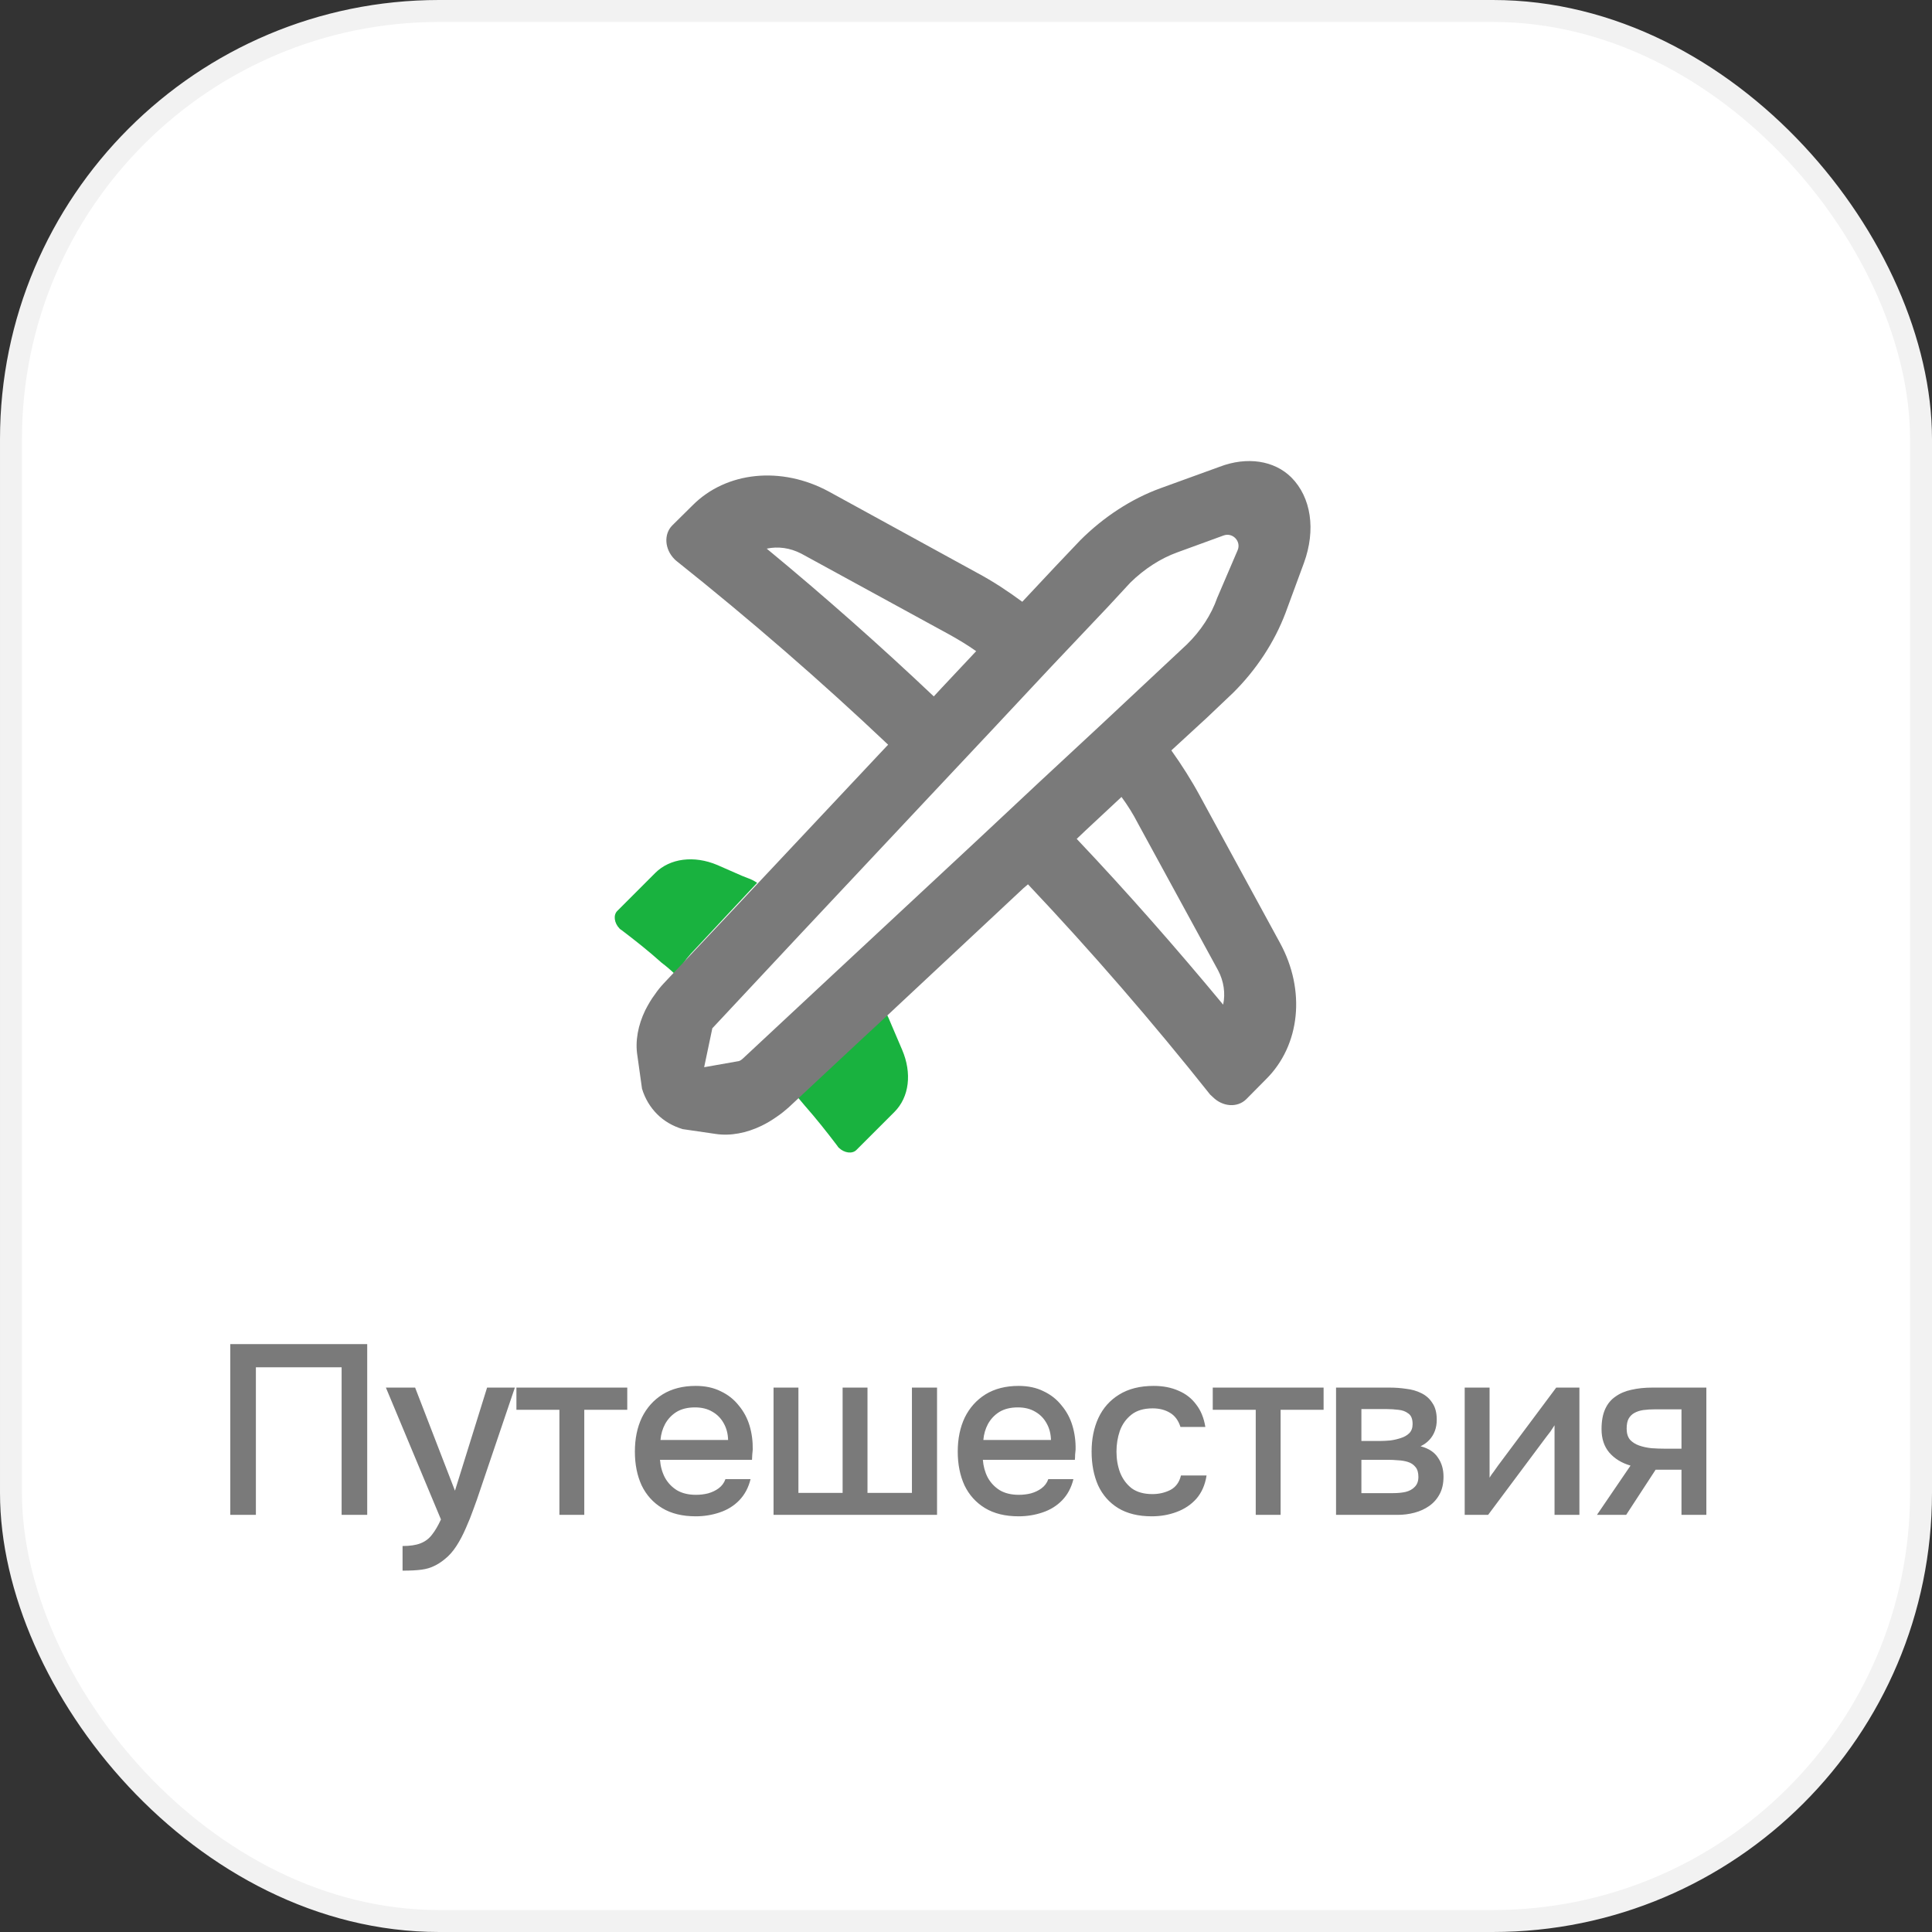
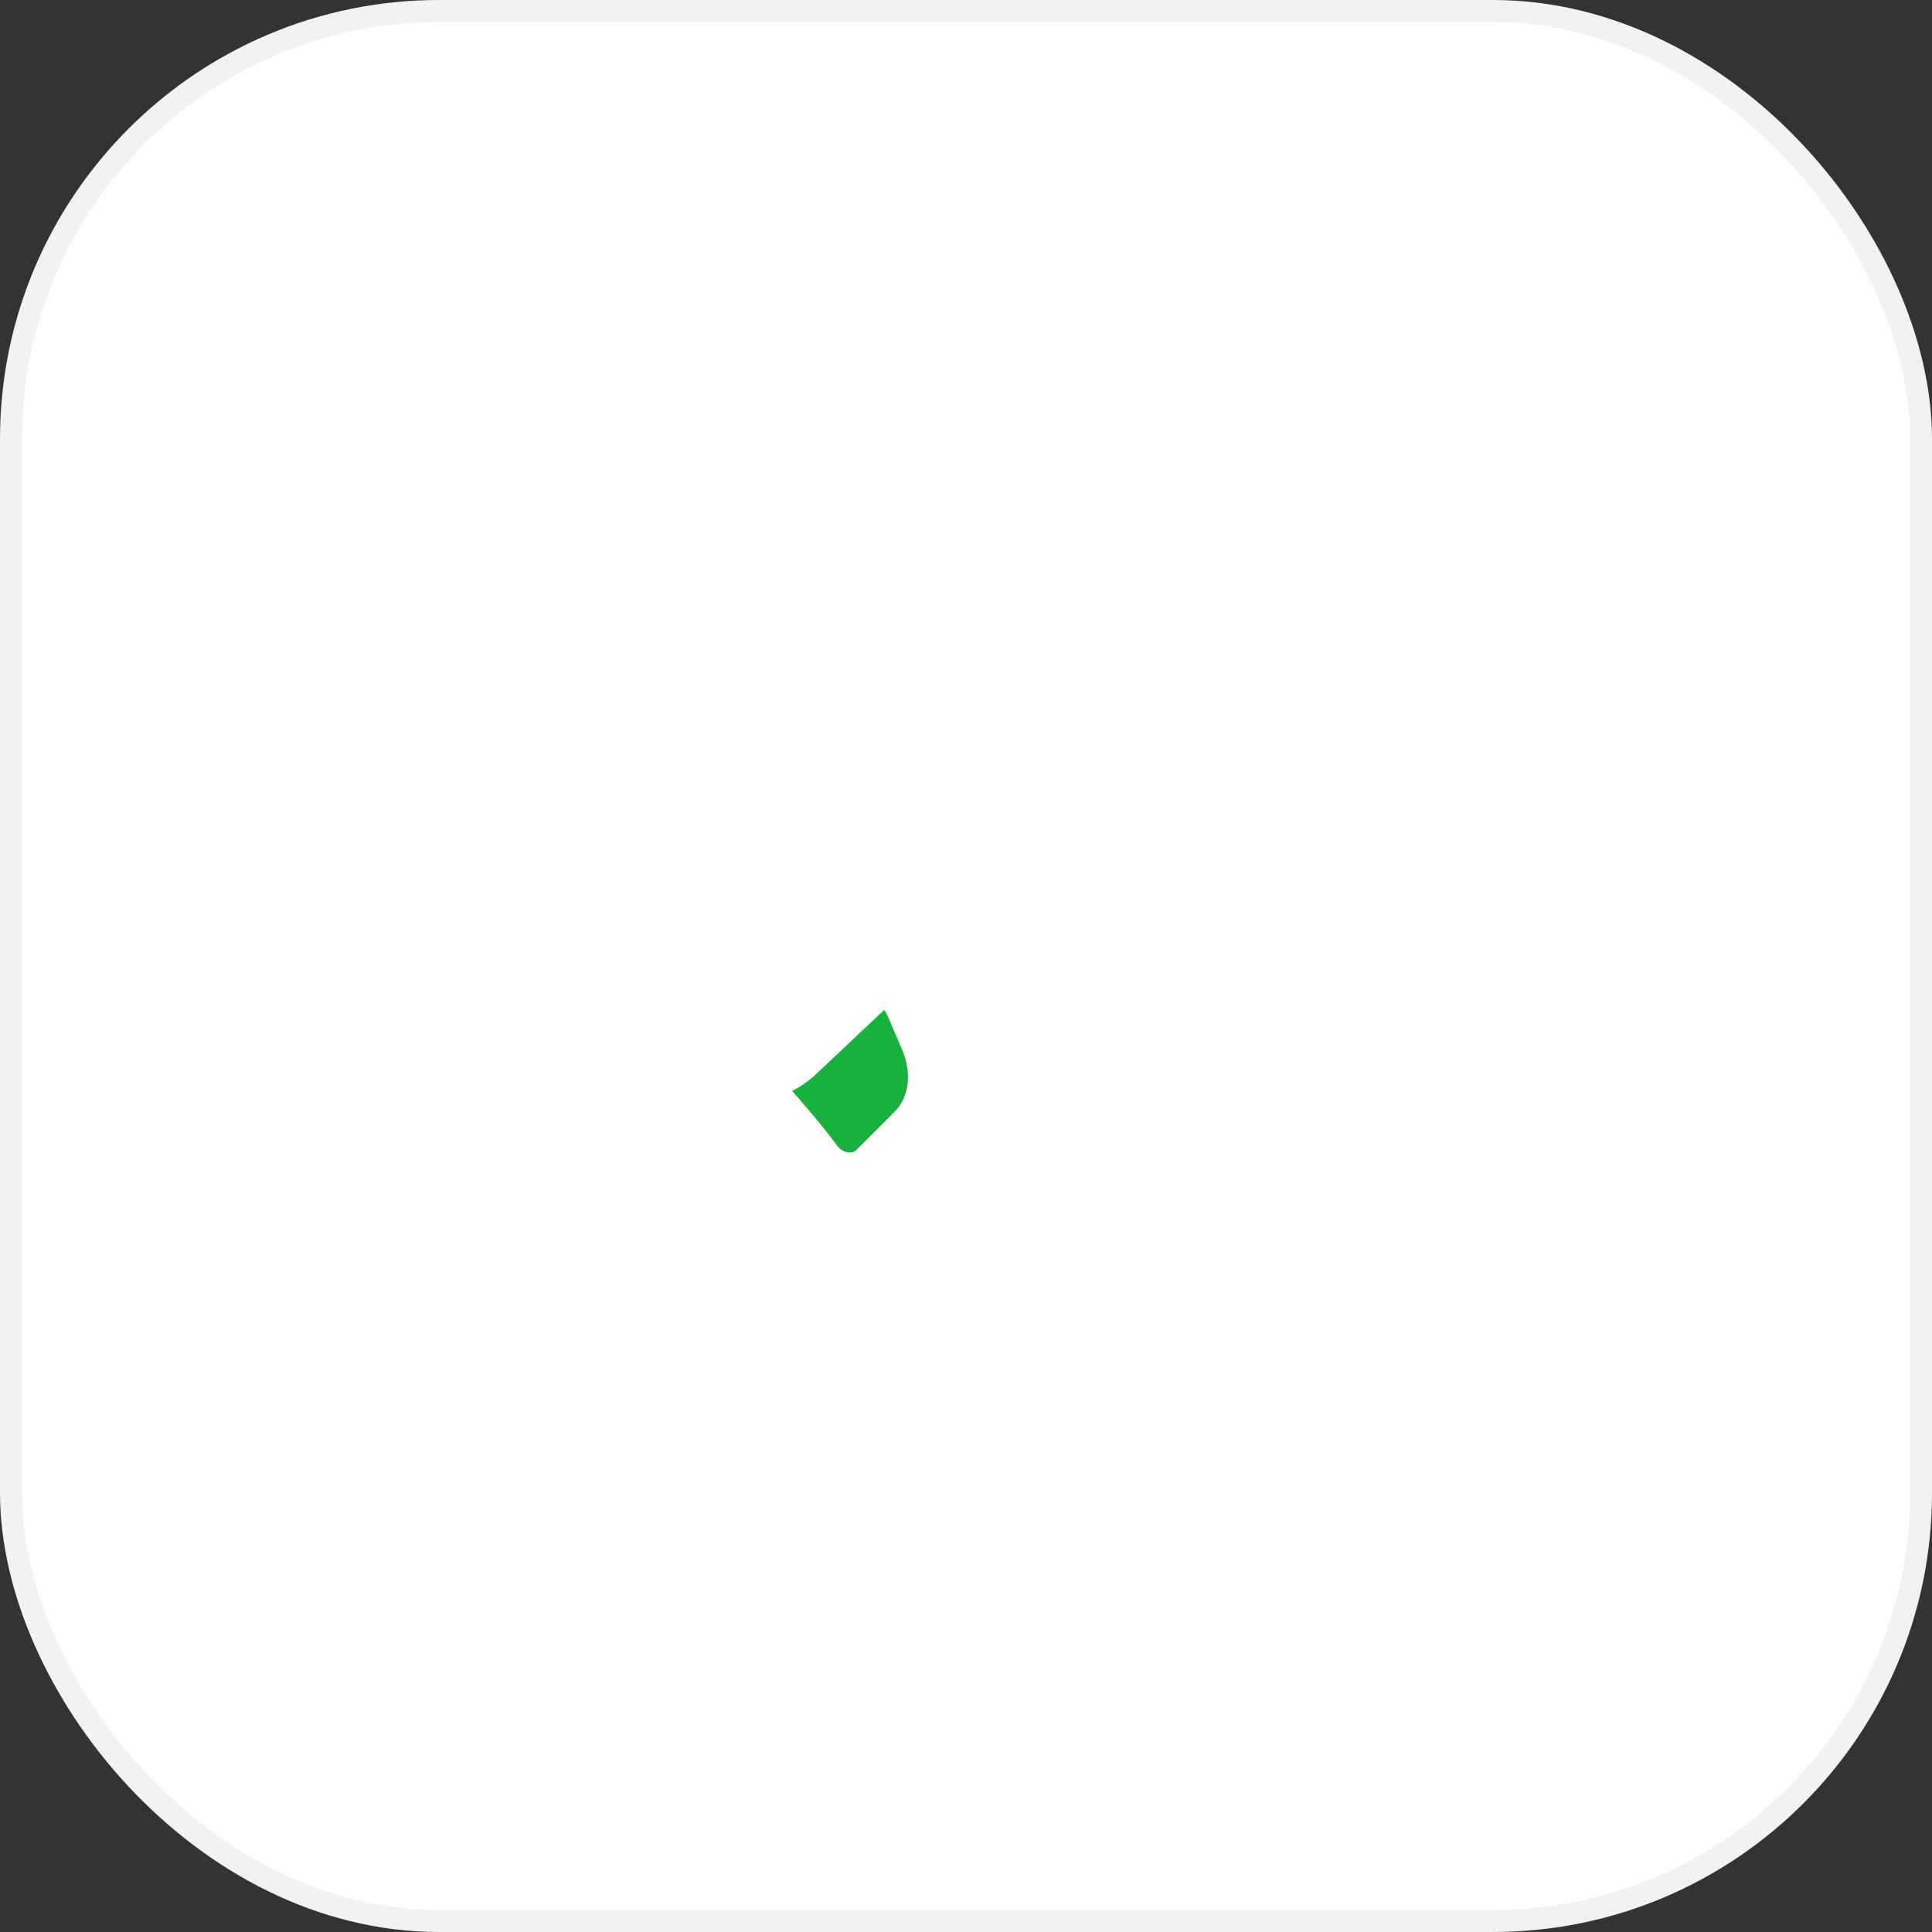
<svg xmlns="http://www.w3.org/2000/svg" width="88" height="88" viewBox="0 0 88 88" fill="none">
  <rect x="0" y="0" width="88" height="88" fill="#333333" stroke="none" />
  <rect x="0.5" y="0.5" width="87" height="87" rx="19.5" fill="white" />
  <rect x="0.5" y="0.5" width="87" height="87" rx="19.5" stroke="#F2F2F2" />
-   <path d="M34.486 40.212L31.466 43.441C31.196 43.742 30.976 44.062 30.806 44.422C30.586 44.221 30.366 44.022 30.136 43.852C29.546 43.322 28.926 42.831 28.306 42.361C28.266 42.342 28.236 42.312 28.216 42.291C27.976 42.041 27.926 41.681 28.116 41.492L29.846 39.761C30.516 39.092 31.616 38.952 32.676 39.401L33.796 39.892L34.076 40.002C34.216 40.051 34.356 40.121 34.486 40.212Z" fill="#19B23F" />
  <path d="M40.738 50.65L39.008 52.38C38.818 52.57 38.458 52.52 38.208 52.28C38.188 52.26 38.158 52.23 38.138 52.19C37.668 51.57 37.168 50.94 36.648 50.35C36.468 50.13 36.278 49.91 36.078 49.69C36.428 49.52 36.748 49.3 37.058 49.03L40.278 46C40.358 46.12 40.418 46.25 40.478 46.38L40.618 46.71L41.088 47.81C41.548 48.88 41.418 49.97 40.738 50.65Z" fill="#19B23F" />
-   <path d="M56.163 31.56C57.233 30.5 58.053 29.24 58.553 27.92L59.393 25.64C59.943 24.13 59.723 22.65 58.813 21.74C58.043 20.98 56.813 20.78 55.553 21.26L52.853 22.24C51.533 22.72 50.263 23.55 49.203 24.61L48.063 25.81L46.563 27.41C45.913 26.93 45.233 26.48 44.503 26.09L37.753 22.39C35.593 21.22 33.083 21.47 31.543 23.02L30.623 23.93C30.223 24.33 30.273 25.02 30.723 25.47C30.753 25.5 30.783 25.53 30.823 25.56C34.173 28.23 37.403 31.03 40.453 33.92L40.263 34.12L34.093 40.69L33.493 41.33L30.243 44.78C30.093 44.94 29.953 45.11 29.833 45.29C29.663 45.51 29.523 45.76 29.393 46.01C29.063 46.69 28.923 47.42 29.033 48.09L29.243 49.59C29.383 50.05 29.623 50.44 29.933 50.75C30.243 51.06 30.633 51.29 31.093 51.43L32.603 51.65C33.263 51.75 34.003 51.61 34.683 51.28C34.933 51.16 35.163 51.02 35.403 50.85C35.583 50.73 35.753 50.59 35.923 50.44L39.373 47.22L40.033 46.61L46.623 40.45L46.823 40.28C49.733 43.36 52.493 46.55 55.123 49.86L55.243 49.97C55.683 50.41 56.353 50.47 56.763 50.07L57.673 49.15C59.223 47.61 59.483 45.11 58.303 42.95L54.653 36.25C54.263 35.53 53.823 34.84 53.353 34.18L54.973 32.69L56.163 31.56ZM34.923 24.99C35.433 24.88 35.983 24.95 36.503 25.22L43.273 28.92C43.683 29.15 44.083 29.39 44.463 29.66L42.903 31.32L42.533 31.72C40.093 29.41 37.553 27.16 34.923 24.99ZM55.483 44.2C55.743 44.69 55.823 45.25 55.713 45.76C53.573 43.18 51.353 40.65 49.043 38.21L49.453 37.82L51.083 36.3C51.363 36.68 51.613 37.08 51.823 37.49L55.483 44.2ZM52.973 30.37L50.153 33.01L47.343 35.62L44.523 38.26L37.993 44.34L33.853 48.2C33.783 48.27 33.713 48.31 33.663 48.33L32.073 48.61L32.443 46.85V46.84L36.463 42.54L42.573 36.03L45.203 33.23L47.823 30.43L50.483 27.62L51.483 26.54C52.123 25.91 52.873 25.43 53.623 25.16L55.733 24.39C56.153 24.24 56.543 24.66 56.373 25.06L55.443 27.23C55.173 28 54.693 28.74 54.053 29.36L52.973 30.37Z" fill="#7A7A7A" />
-   <path d="M10.489 69V61.223H16.726V69H15.56V62.279H11.655V69H10.489ZM18.336 71.541V70.419C18.673 70.419 18.945 70.379 19.15 70.298C19.363 70.217 19.539 70.085 19.678 69.902C19.817 69.726 19.953 69.495 20.085 69.209L17.577 63.203H18.908L20.723 67.9L22.186 63.203H23.451L21.856 67.911C21.775 68.16 21.68 68.432 21.57 68.725C21.467 69.018 21.35 69.312 21.218 69.605C21.093 69.898 20.95 70.17 20.789 70.419C20.628 70.668 20.448 70.87 20.25 71.024C20.089 71.156 19.927 71.259 19.766 71.332C19.605 71.413 19.414 71.468 19.194 71.497C18.974 71.526 18.688 71.541 18.336 71.541ZM25.48 69V64.215H23.522V63.203H28.571V64.215H26.613V69H25.48ZM31.69 69.066C31.081 69.066 30.572 68.941 30.161 68.692C29.75 68.443 29.439 68.098 29.226 67.658C29.02 67.211 28.918 66.697 28.918 66.118C28.918 65.531 29.024 65.014 29.237 64.567C29.457 64.12 29.772 63.768 30.183 63.511C30.601 63.254 31.103 63.126 31.69 63.126C32.123 63.126 32.5 63.207 32.823 63.368C33.153 63.522 33.428 63.738 33.648 64.017C33.875 64.288 34.04 64.596 34.143 64.941C34.245 65.286 34.293 65.649 34.286 66.03C34.279 66.111 34.271 66.188 34.264 66.261C34.264 66.334 34.26 66.411 34.253 66.492H30.062C30.084 66.785 30.157 67.053 30.282 67.295C30.414 67.537 30.597 67.731 30.832 67.878C31.067 68.017 31.356 68.087 31.701 68.087C31.892 68.087 32.075 68.065 32.251 68.021C32.434 67.97 32.596 67.893 32.735 67.79C32.882 67.68 32.984 67.541 33.043 67.372H34.187C34.092 67.761 33.919 68.083 33.67 68.34C33.428 68.589 33.131 68.773 32.779 68.89C32.434 69.007 32.071 69.066 31.69 69.066ZM30.084 65.59H33.164C33.157 65.304 33.09 65.051 32.966 64.831C32.841 64.604 32.669 64.428 32.449 64.303C32.229 64.171 31.965 64.105 31.657 64.105C31.32 64.105 31.037 64.175 30.81 64.314C30.59 64.453 30.418 64.637 30.293 64.864C30.175 65.084 30.106 65.326 30.084 65.59ZM35.234 69V63.203H36.367V67.999H38.38V63.203H39.513V67.999H41.537V63.203H42.681V69H35.234ZM46.396 69.066C45.788 69.066 45.278 68.941 44.867 68.692C44.457 68.443 44.145 68.098 43.932 67.658C43.727 67.211 43.624 66.697 43.624 66.118C43.624 65.531 43.731 65.014 43.943 64.567C44.163 64.12 44.479 63.768 44.889 63.511C45.307 63.254 45.81 63.126 46.396 63.126C46.829 63.126 47.207 63.207 47.529 63.368C47.859 63.522 48.134 63.738 48.354 64.017C48.582 64.288 48.747 64.596 48.849 64.941C48.952 65.286 49 65.649 48.992 66.03C48.985 66.111 48.978 66.188 48.97 66.261C48.97 66.334 48.967 66.411 48.959 66.492H44.768C44.79 66.785 44.864 67.053 44.988 67.295C45.12 67.537 45.304 67.731 45.538 67.878C45.773 68.017 46.063 68.087 46.407 68.087C46.598 68.087 46.781 68.065 46.957 68.021C47.141 67.97 47.302 67.893 47.441 67.79C47.588 67.68 47.691 67.541 47.749 67.372H48.893C48.798 67.761 48.626 68.083 48.376 68.34C48.134 68.589 47.837 68.773 47.485 68.89C47.141 69.007 46.778 69.066 46.396 69.066ZM44.79 65.59H47.87C47.863 65.304 47.797 65.051 47.672 64.831C47.548 64.604 47.375 64.428 47.155 64.303C46.935 64.171 46.671 64.105 46.363 64.105C46.026 64.105 45.744 64.175 45.516 64.314C45.296 64.453 45.124 64.637 44.999 64.864C44.882 65.084 44.812 65.326 44.79 65.59ZM52.46 69.066C51.851 69.066 51.341 68.941 50.931 68.692C50.527 68.443 50.223 68.098 50.018 67.658C49.82 67.211 49.721 66.697 49.721 66.118C49.721 65.546 49.823 65.036 50.029 64.589C50.241 64.134 50.557 63.779 50.975 63.522C51.4 63.258 51.924 63.126 52.548 63.126C52.973 63.126 53.351 63.199 53.681 63.346C54.011 63.485 54.278 63.694 54.484 63.973C54.696 64.244 54.836 64.585 54.902 64.996H53.769C53.673 64.695 53.512 64.479 53.285 64.347C53.065 64.215 52.804 64.149 52.504 64.149C52.1 64.149 51.778 64.244 51.536 64.435C51.294 64.626 51.118 64.871 51.008 65.172C50.905 65.473 50.854 65.788 50.854 66.118C50.854 66.463 50.909 66.782 51.019 67.075C51.136 67.368 51.312 67.607 51.547 67.79C51.789 67.966 52.104 68.054 52.493 68.054C52.786 68.054 53.057 67.992 53.307 67.867C53.556 67.735 53.717 67.515 53.791 67.207H54.957C54.891 67.632 54.737 67.984 54.495 68.263C54.253 68.534 53.952 68.736 53.593 68.868C53.241 69 52.863 69.066 52.46 69.066ZM57.197 69V64.215H55.239V63.203H60.288V64.215H58.33V69H57.197ZM60.855 69V63.203H63.297C63.547 63.203 63.796 63.221 64.045 63.258C64.302 63.287 64.533 63.353 64.738 63.456C64.951 63.559 65.12 63.709 65.244 63.907C65.376 64.098 65.442 64.351 65.442 64.666C65.442 64.857 65.413 65.029 65.354 65.183C65.296 65.337 65.211 65.473 65.101 65.59C64.999 65.7 64.867 65.795 64.705 65.876C65.072 65.971 65.336 66.144 65.497 66.393C65.666 66.635 65.75 66.925 65.75 67.262C65.75 67.57 65.692 67.834 65.574 68.054C65.457 68.274 65.299 68.454 65.101 68.593C64.903 68.732 64.68 68.835 64.43 68.901C64.181 68.967 63.924 69 63.66 69H60.855ZM62.01 68.01H63.462C63.668 68.01 63.855 67.992 64.023 67.955C64.199 67.911 64.339 67.834 64.441 67.724C64.551 67.614 64.606 67.464 64.606 67.273C64.606 67.075 64.562 66.925 64.474 66.822C64.386 66.712 64.273 66.635 64.133 66.591C63.994 66.547 63.844 66.521 63.682 66.514C63.521 66.499 63.363 66.492 63.209 66.492H62.01V68.01ZM62.01 65.634H62.868C63 65.634 63.151 65.627 63.319 65.612C63.488 65.59 63.649 65.553 63.803 65.502C63.965 65.451 64.093 65.377 64.188 65.282C64.291 65.179 64.342 65.04 64.342 64.864C64.342 64.629 64.276 64.468 64.144 64.38C64.02 64.285 63.869 64.23 63.693 64.215C63.517 64.193 63.345 64.182 63.176 64.182H62.01V65.634ZM66.715 69V63.203H67.848V67.306C67.9 67.218 67.966 67.123 68.046 67.02C68.127 66.91 68.189 66.822 68.233 66.756L70.884 63.203H71.94V69H70.807V64.919C70.749 65.014 70.686 65.11 70.62 65.205C70.554 65.293 70.492 65.374 70.433 65.447L67.782 69H66.715ZM72.739 69L74.268 66.756C73.864 66.639 73.542 66.441 73.3 66.162C73.065 65.883 72.948 65.528 72.948 65.095C72.948 64.728 73.003 64.424 73.113 64.182C73.223 63.94 73.38 63.749 73.586 63.61C73.791 63.463 74.033 63.361 74.312 63.302C74.598 63.236 74.913 63.203 75.258 63.203H77.722V69H76.589V66.943H75.412L74.07 69H72.739ZM75.852 65.986H76.589V64.193H75.39C75.192 64.193 75.012 64.204 74.851 64.226C74.697 64.248 74.561 64.292 74.444 64.358C74.334 64.417 74.246 64.505 74.18 64.622C74.121 64.732 74.092 64.882 74.092 65.073C74.092 65.286 74.143 65.454 74.246 65.579C74.356 65.696 74.495 65.784 74.664 65.843C74.832 65.902 75.019 65.942 75.225 65.964C75.437 65.979 75.646 65.986 75.852 65.986Z" fill="#7A7A7A" />
</svg>